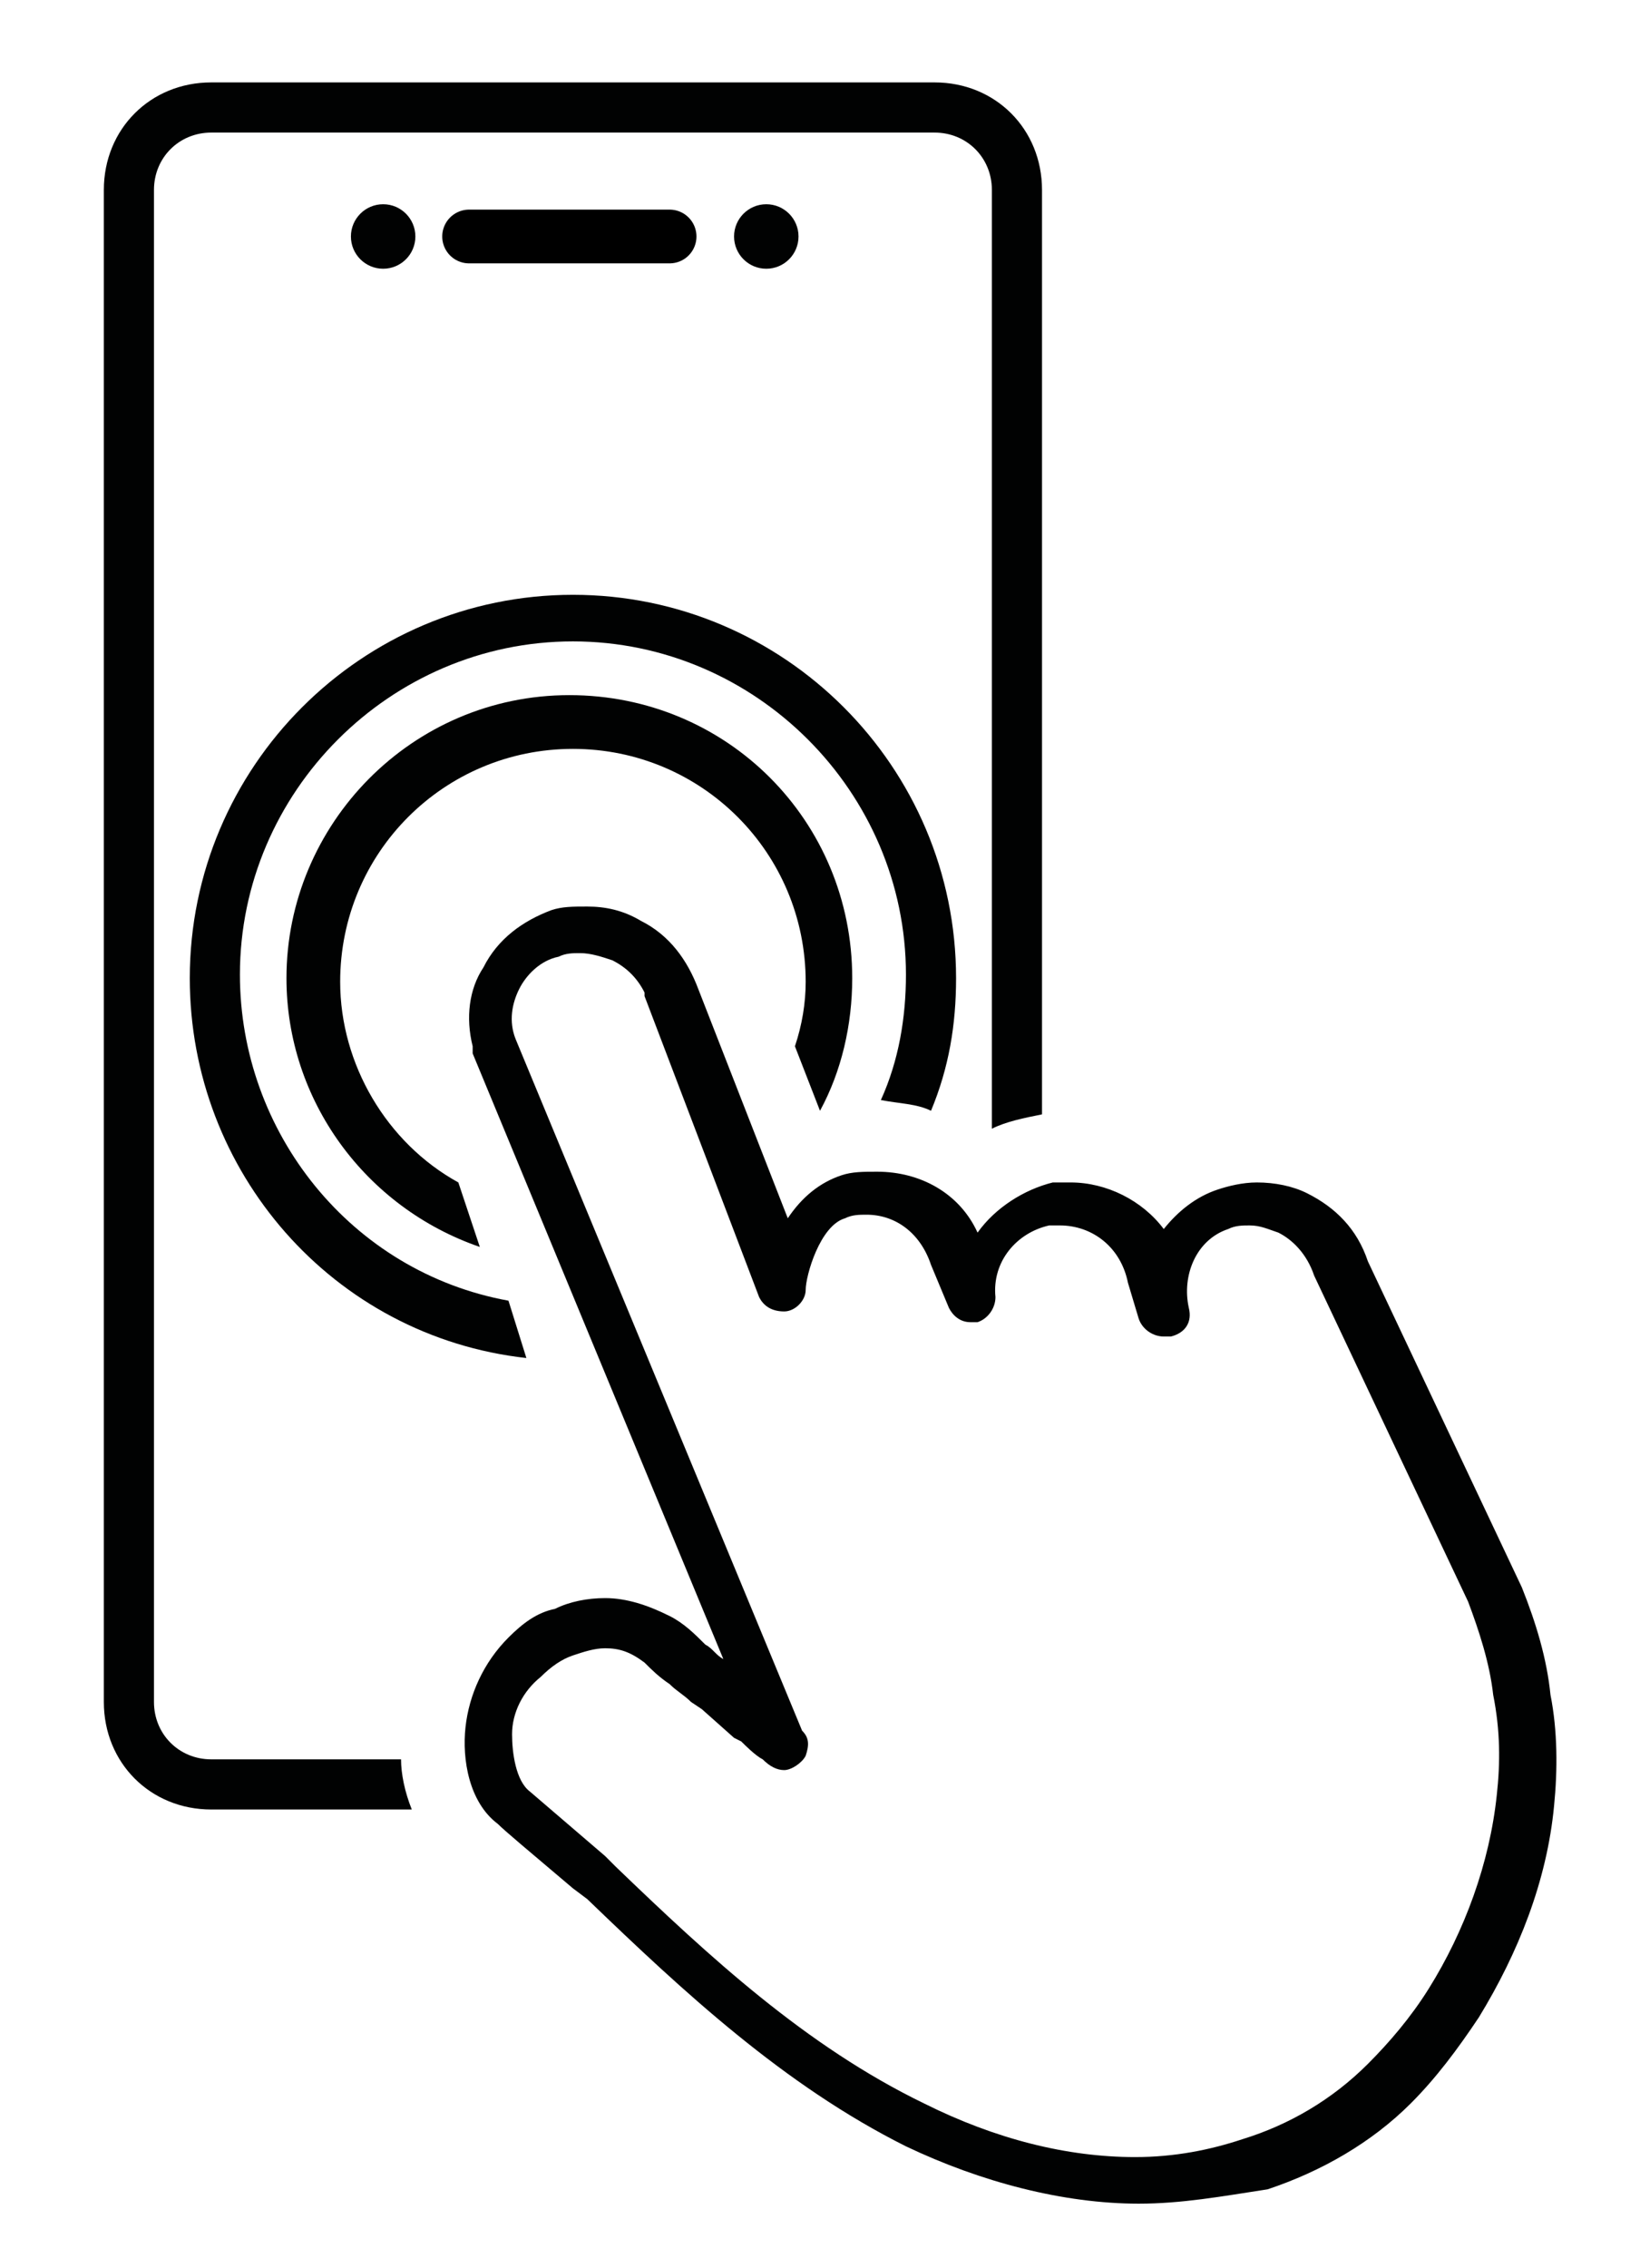
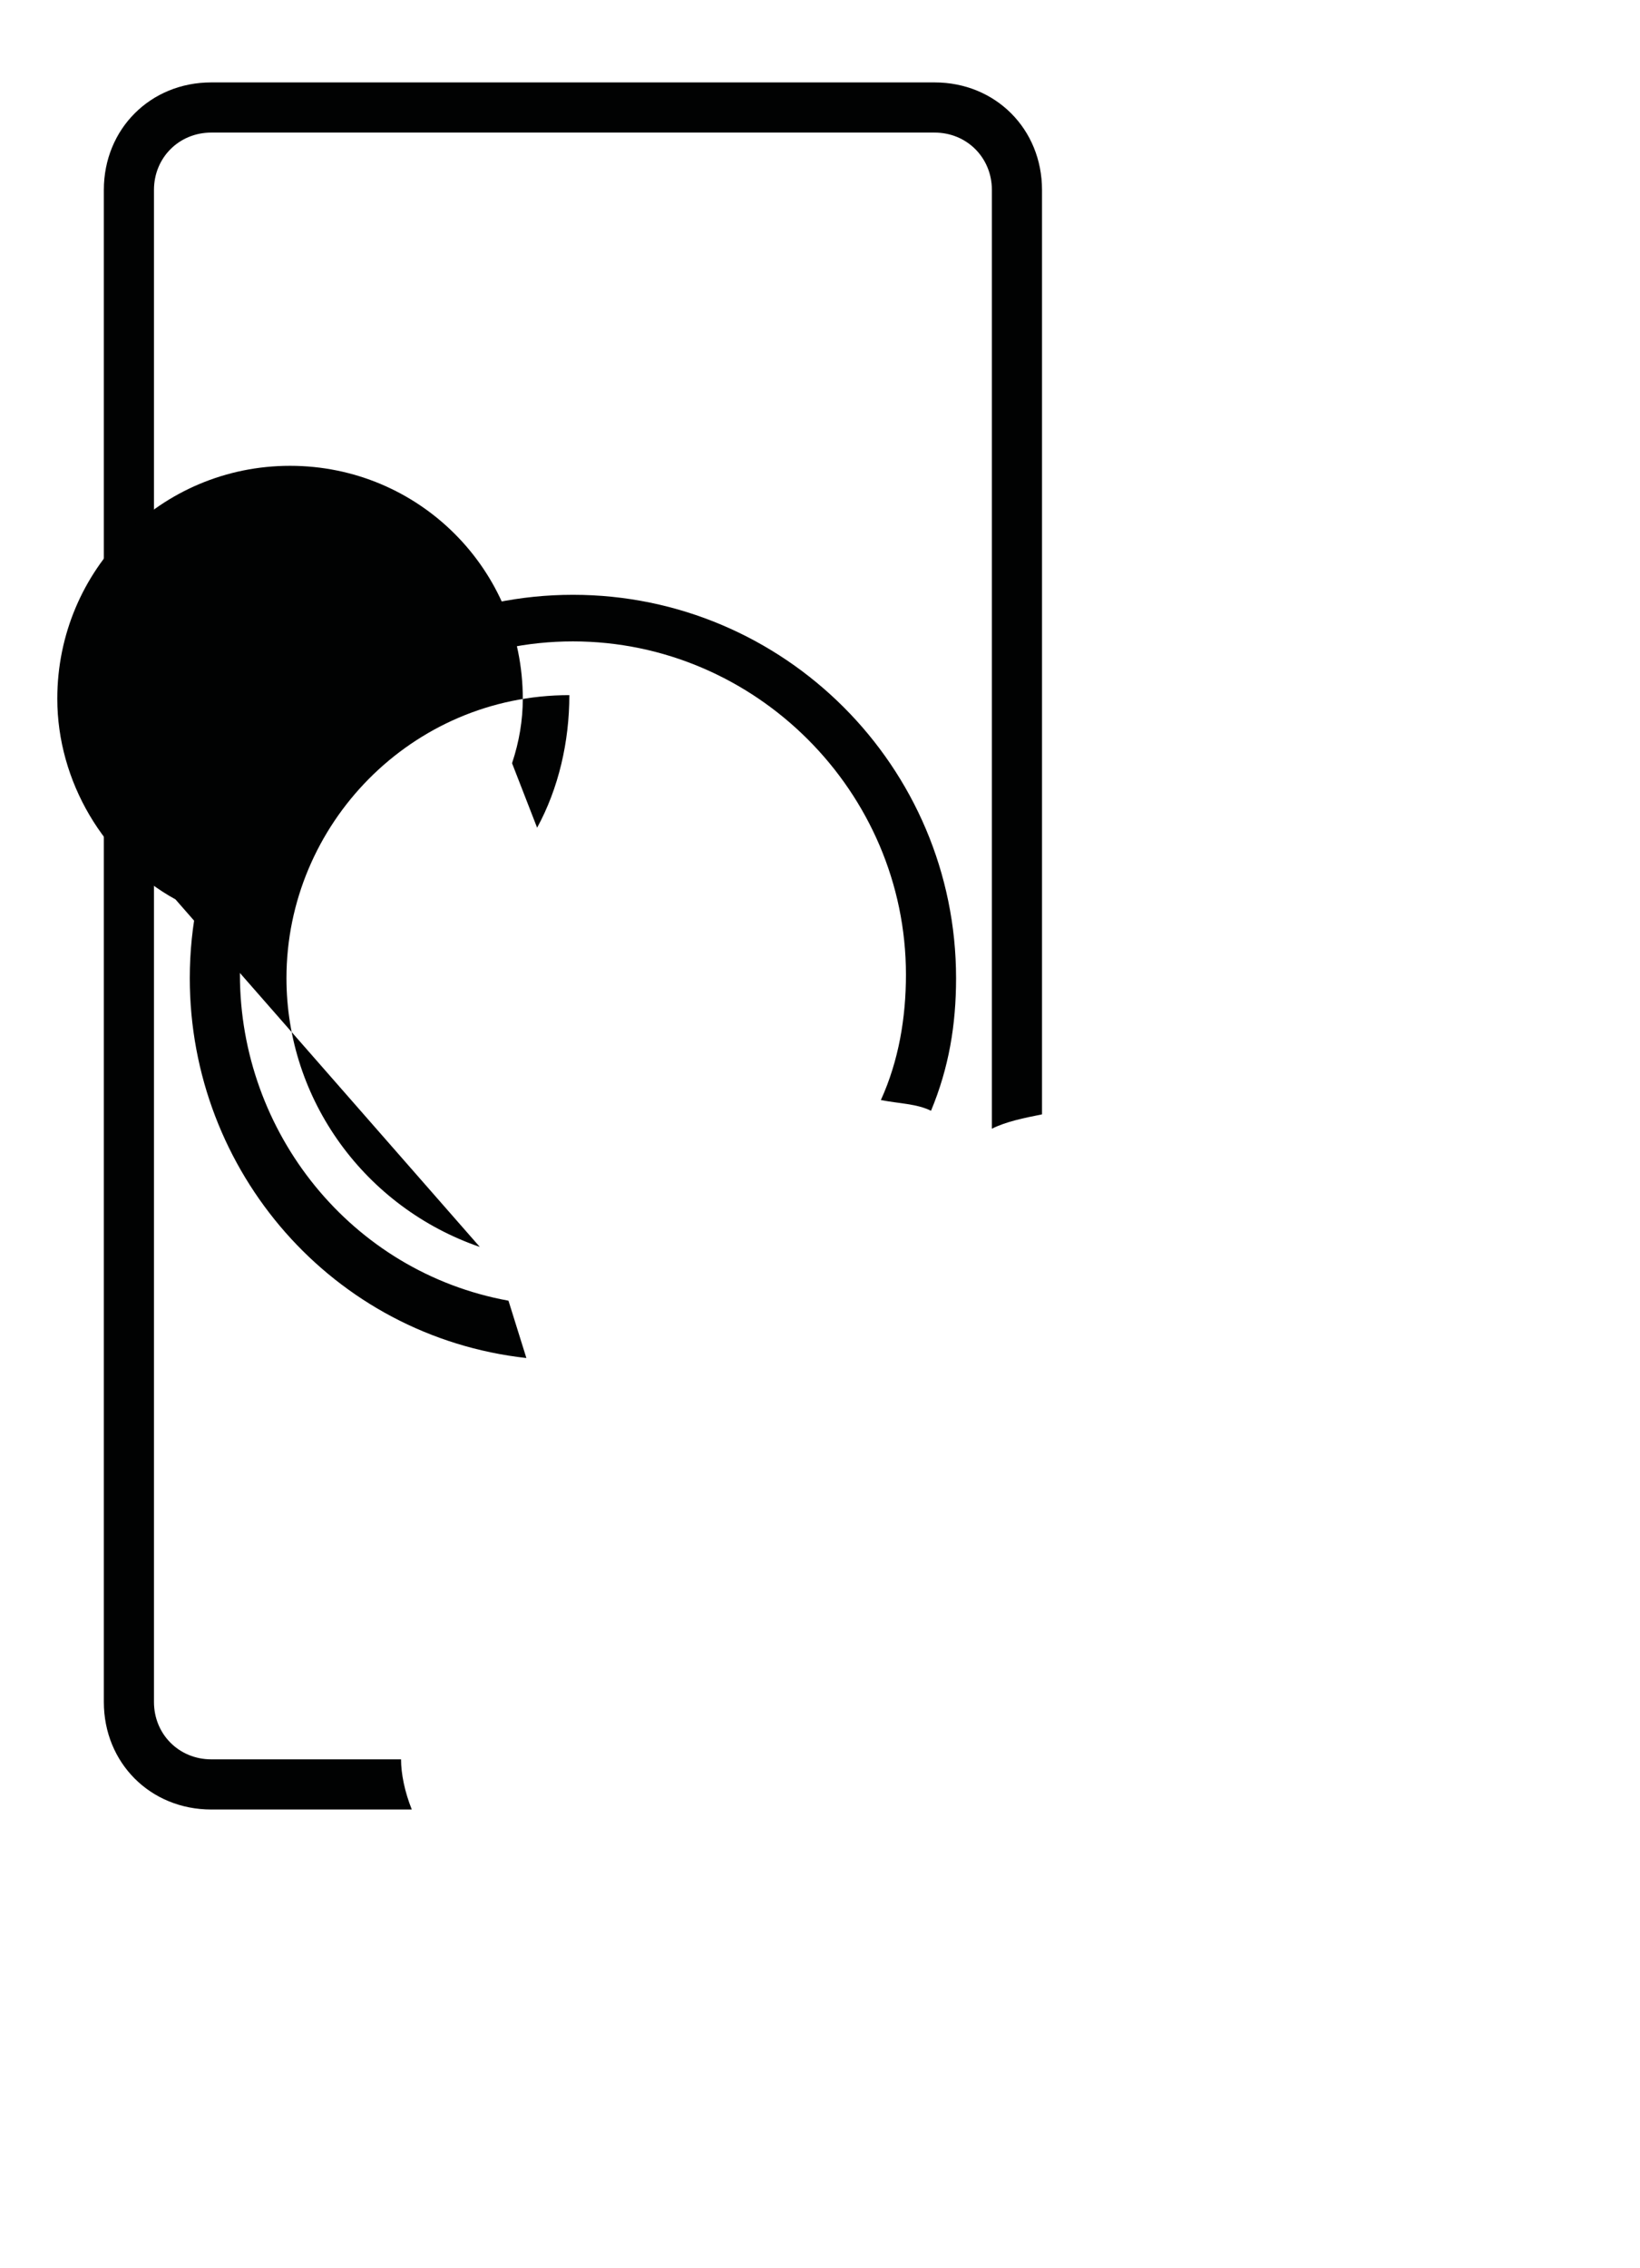
<svg xmlns="http://www.w3.org/2000/svg" version="1.1" id="Layer_1" x="0px" y="0px" viewBox="0 0 45.8 63.3" style="enable-background:new 0 0 45.8 63.3;" xml:space="preserve">
  <style type="text/css">
	.st0{fill:#010202;}
	.st1{fill:none;stroke:#000000;stroke-width:1.5;stroke-linecap:round;stroke-linejoin:round;stroke-miterlimit:10;}
</style>
  <g>
    <g>
      <path class="st0" d="M5.9,50.5c-1.7,0-3-1.3-3-3V5.3c0-1.7,1.3-3,3-3h20.2c1.7,0,3,1.3,3,3v25.8c-0.5,0.1-1,0.2-1.4,0.4l0-26.2    c0-0.9-0.7-1.6-1.6-1.6H5.9C5,3.7,4.3,4.4,4.3,5.3v42.2c0,0.9,0.7,1.6,1.6,1.6h5.3c0,0.4,0.1,0.9,0.3,1.4H5.9z" />
    </g>
    <g>
      <g>
-         <path class="st0" d="M31.8,61.5c-2.1,0-4.4-0.6-6.5-1.6c-3.4-1.7-6.2-4.3-8.9-6.9L16,52.7c-1.3-1.1-1.9-1.6-2.1-1.8     c-0.8-0.6-1-1.8-0.9-2.7c0.1-0.9,0.5-1.8,1.2-2.5c0.4-0.4,0.8-0.7,1.3-0.8c0.4-0.2,0.9-0.3,1.4-0.3c0.6,0,1.2,0.2,1.8,0.5     c0.4,0.2,0.7,0.5,1,0.8c0.2,0.1,0.3,0.3,0.5,0.4l-7-16.9c0-0.1,0-0.1,0-0.2c-0.2-0.8-0.1-1.6,0.3-2.2c0.4-0.8,1.1-1.3,1.9-1.6     c0.3-0.1,0.6-0.1,1-0.1c0.5,0,1,0.1,1.5,0.4c0.8,0.4,1.3,1.1,1.6,1.9l2.5,6.4c0.4-0.6,0.9-1,1.5-1.2c0.3-0.1,0.6-0.1,1-0.1     c1.2,0,2.3,0.6,2.8,1.7c0.5-0.7,1.3-1.2,2.1-1.4c0.2,0,0.4,0,0.5,0c1,0,2,0.5,2.6,1.3c0.4-0.5,0.9-0.9,1.5-1.1     c0.3-0.1,0.7-0.2,1.1-0.2c0.5,0,1,0.1,1.4,0.3c0.8,0.4,1.4,1,1.7,1.9l4.3,9.1c0.4,1,0.7,2,0.8,3c0.2,1,0.2,2.1,0.1,3.1     c-0.2,2.1-1,4.1-2.1,5.9c-0.6,0.9-1.2,1.7-1.9,2.4c-1.1,1.1-2.5,1.9-4,2.4C34.1,61.3,33,61.5,31.8,61.5z M16.9,46     c-0.3,0-0.6,0.1-0.9,0.2c-0.3,0.1-0.6,0.3-0.9,0.6c-0.5,0.4-0.8,1-0.8,1.6c0,0.5,0.1,1.3,0.5,1.6l2.1,1.8l0.3,0.3     c2.6,2.5,5.3,5,8.6,6.6c2,1,4,1.5,5.9,1.5c1.1,0,2.1-0.2,3-0.5c1.3-0.4,2.5-1.1,3.5-2.1c0.6-0.6,1.2-1.3,1.7-2.1     c1-1.6,1.7-3.5,1.9-5.4c0.1-0.9,0.1-1.8-0.1-2.8c-0.1-0.9-0.4-1.8-0.7-2.6l-4.3-9.1c-0.2-0.6-0.6-1-1-1.2     c-0.3-0.1-0.5-0.2-0.8-0.2c-0.2,0-0.4,0-0.6,0.1c-0.9,0.3-1.3,1.3-1.1,2.2c0.1,0.4-0.1,0.7-0.5,0.8c-0.1,0-0.1,0-0.2,0     c-0.3,0-0.6-0.2-0.7-0.5l-0.3-1c-0.2-1-1-1.6-1.9-1.6c-0.1,0-0.2,0-0.3,0c-0.9,0.2-1.6,1-1.5,2c0,0.3-0.2,0.6-0.5,0.7     c-0.1,0-0.1,0-0.2,0c-0.3,0-0.5-0.2-0.6-0.4L26,35.3c-0.3-0.9-1-1.4-1.8-1.4c-0.2,0-0.4,0-0.6,0.1c-0.7,0.2-1.1,1.6-1.1,2     c0,0.3-0.3,0.6-0.6,0.6c0,0,0,0,0,0c-0.4,0-0.6-0.2-0.7-0.4L18,27.8c0,0,0-0.1,0-0.1c-0.2-0.4-0.5-0.7-0.9-0.9     c-0.3-0.1-0.6-0.2-0.9-0.2c-0.2,0-0.4,0-0.6,0.1c-0.5,0.1-0.9,0.5-1.1,0.9c-0.2,0.4-0.3,0.9-0.1,1.4l8,19.3     c0.2,0.2,0.2,0.4,0.1,0.7c-0.1,0.2-0.4,0.4-0.6,0.4c-0.2,0-0.4-0.1-0.6-0.3c-0.2-0.1-0.5-0.4-0.6-0.5l-0.2-0.1l-0.9-0.8l-0.3-0.2     c-0.2-0.2-0.4-0.3-0.6-0.5c-0.3-0.2-0.5-0.4-0.7-0.6C17.6,46.1,17.3,46,16.9,46z" />
-       </g>
+         </g>
    </g>
    <g>
      <path class="st0" d="M14.7,37.9c-5.4-0.6-9.4-5.2-9.4-10.6c0-5.9,4.8-10.7,10.7-10.7s10.7,4.8,10.7,10.7c0,1.3-0.2,2.5-0.7,3.7    c-0.4-0.2-0.9-0.2-1.4-0.3c0.5-1.1,0.7-2.3,0.7-3.5c0-5.1-4.2-9.3-9.3-9.3s-9.3,4.2-9.3,9.3c0,4.4,3.1,8.3,7.5,9.1L14.7,37.9z" />
    </g>
    <g>
-       <path class="st0" d="M13.4,34.8c-3.2-1.1-5.4-4.1-5.4-7.5c0-4.3,3.5-7.9,7.9-7.9s7.9,3.5,7.9,7.9c0,1.3-0.3,2.6-0.9,3.7l-0.7-1.8    c0.2-0.6,0.3-1.2,0.3-1.8c0-3.6-2.9-6.5-6.5-6.5s-6.5,2.9-6.5,6.5c0,2.3,1.3,4.5,3.3,5.6L13.4,34.8z" />
+       <path class="st0" d="M13.4,34.8c-3.2-1.1-5.4-4.1-5.4-7.5c0-4.3,3.5-7.9,7.9-7.9c0,1.3-0.3,2.6-0.9,3.7l-0.7-1.8    c0.2-0.6,0.3-1.2,0.3-1.8c0-3.6-2.9-6.5-6.5-6.5s-6.5,2.9-6.5,6.5c0,2.3,1.3,4.5,3.3,5.6L13.4,34.8z" />
    </g>
  </g>
-   <circle class="st0" cx="10.7" cy="6.6" r="0.9" />
-   <circle class="st0" cx="21.4" cy="6.6" r="0.9" />
-   <line class="st1" x1="13.1" y1="6.6" x2="18.7" y2="6.6" />
</svg>